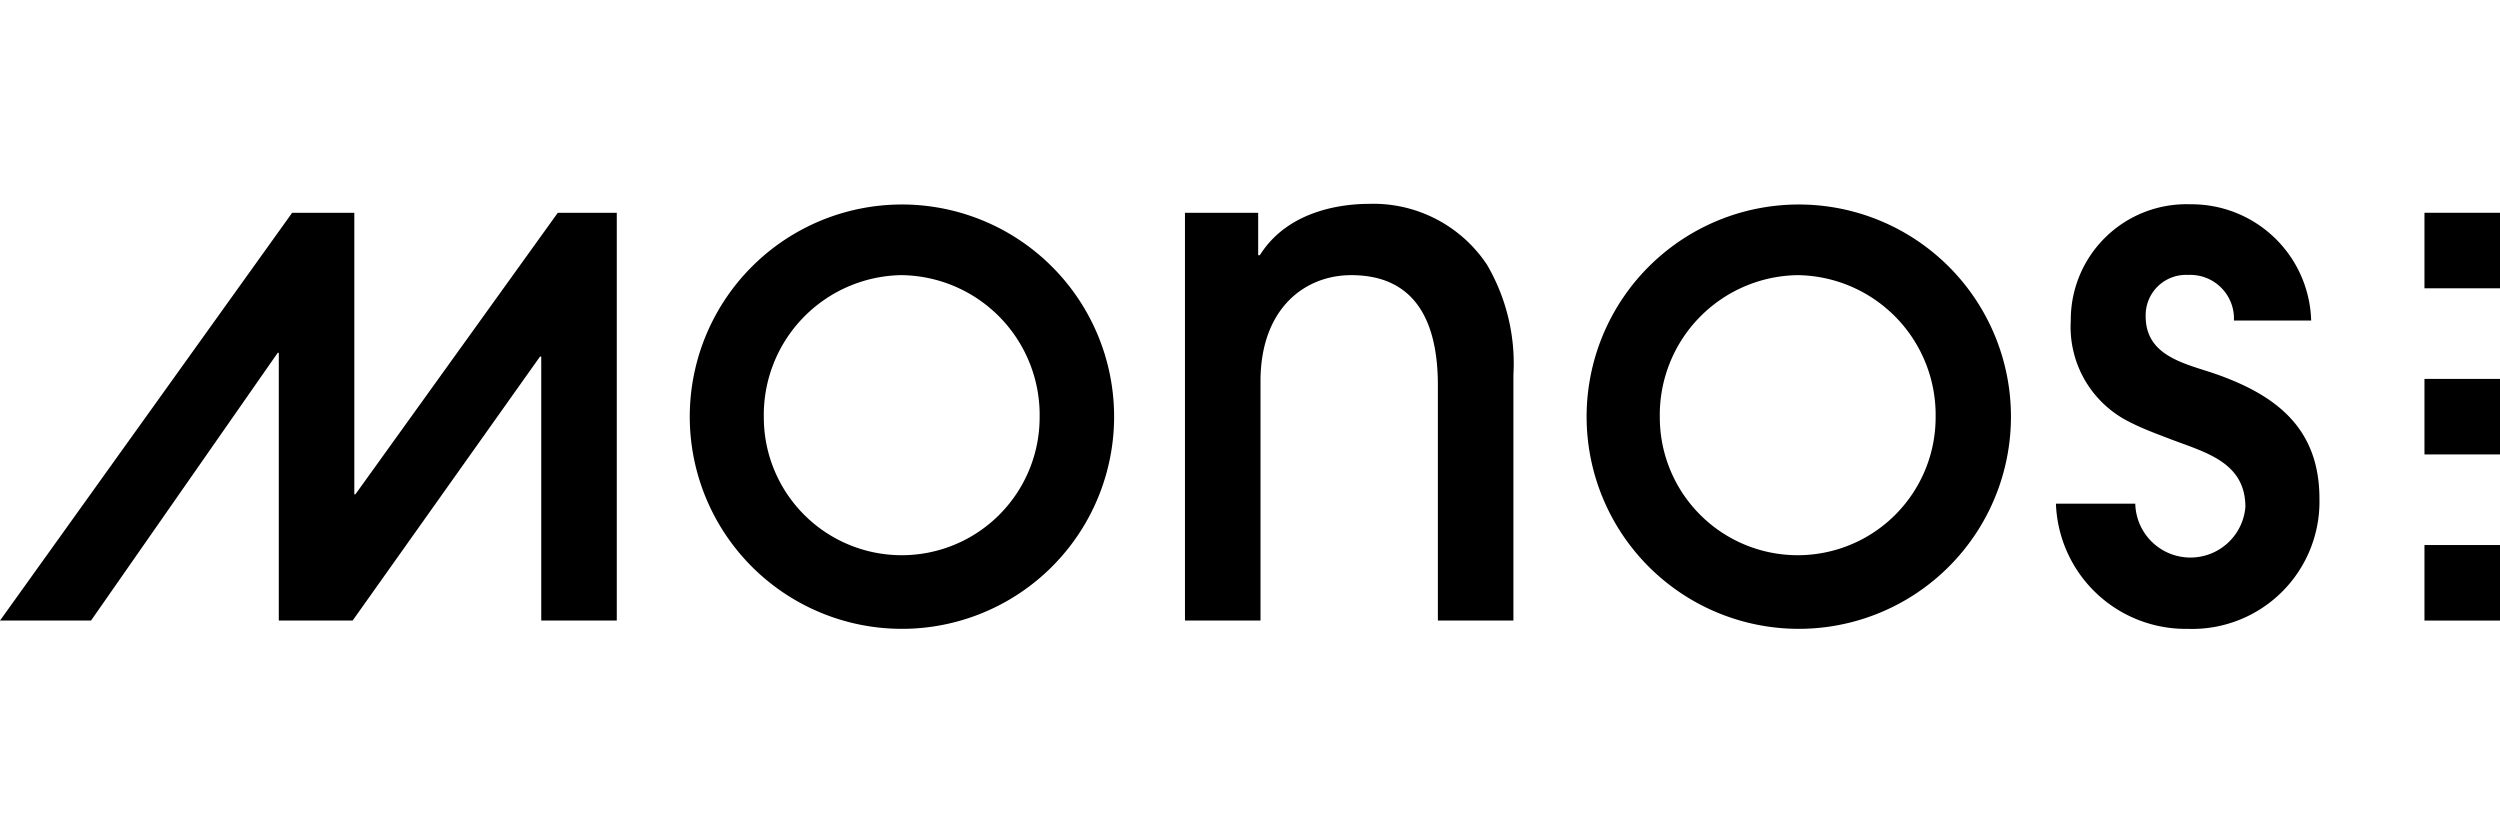
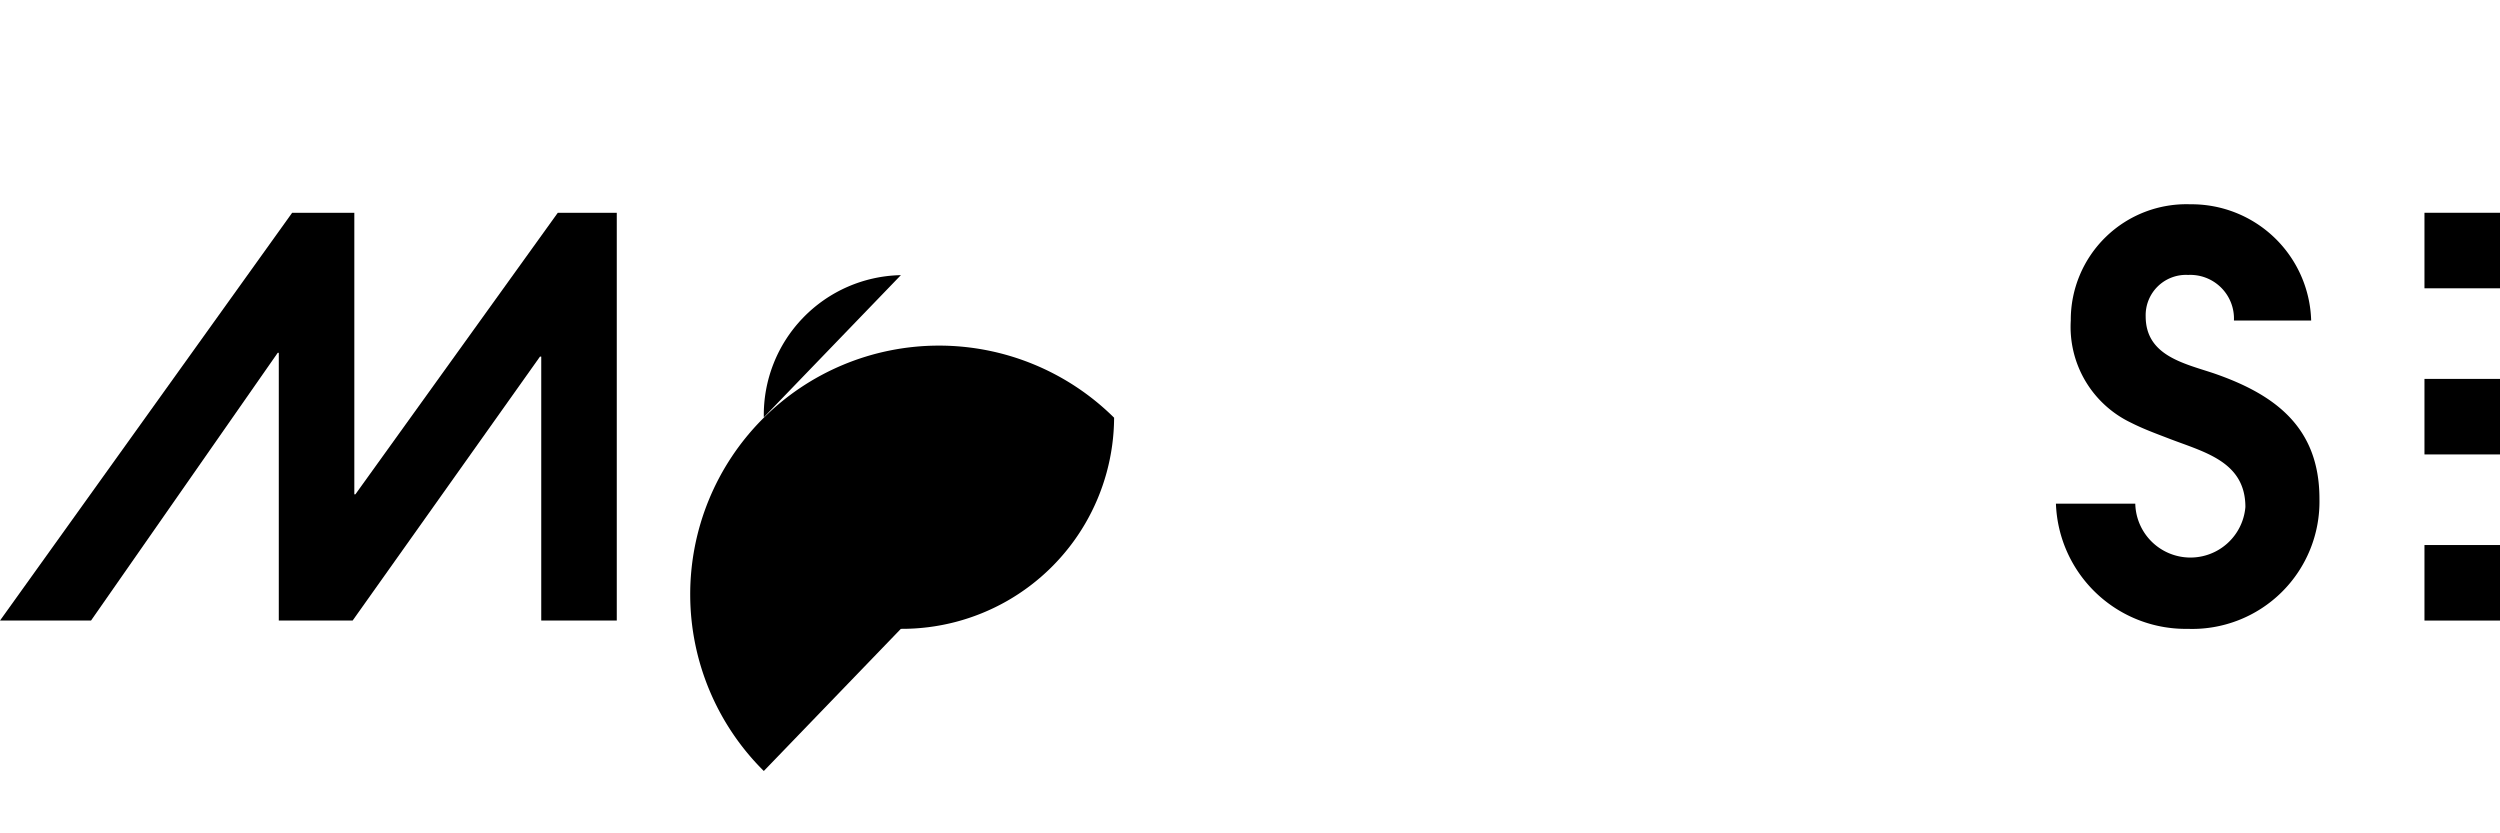
<svg xmlns="http://www.w3.org/2000/svg" width="150px" height="50px" viewBox="0 0 117.83 20">
  <polygon class="logo-monos-1" points="26.29 0.39 16.75 13.66 16.7 13.66 16.7 0.39 13.77 0.39 0 19.61 4.29 19.61 13.09 6.99 13.14 6.99 13.14 19.61 16.62 19.61 25.45 7.17 25.51 7.17 25.51 19.61 29.07 19.61 29.07 0.39 26.29 0.39">
  </polygon>
-   <path class="logo-monos-2" d="M42.46,2.94A6.59,6.59,0,0,0,36,9.64a6.5,6.5,0,1,0,13,0,6.59,6.59,0,0,0-6.49-6.7m0,16.67A10,10,0,1,1,52.51,9.66a10,10,0,0,1-10.05,9.95" transform="translate(0 0.39)" />
-   <path class="logo-monos-3" d="M67.77,19.22V8.13c0-3.33-1.3-5.19-4.08-5.19-2.23,0-4.28,1.61-4.28,5V19.22H55.85V0h3.45V2h.08c1.38-2.21,4.1-2.42,5.14-2.42a6.43,6.43,0,0,1,5.56,2.86,9.23,9.23,0,0,1,1.25,5.2V19.22Z" transform="translate(0 0.39)" />
-   <path class="logo-monos-4" d="M84.73,2.94a6.59,6.59,0,0,0-6.5,6.7,6.5,6.5,0,1,0,13,0,6.59,6.59,0,0,0-6.49-6.7m0,16.67A10,10,0,1,1,94.78,9.66a10,10,0,0,1-10.05,9.95" transform="translate(0 0.39)" />
+   <path class="logo-monos-2" d="M42.46,2.94A6.59,6.59,0,0,0,36,9.64m0,16.67A10,10,0,1,1,52.51,9.66a10,10,0,0,1-10.05,9.95" transform="translate(0 0.39)" />
  <path class="logo-monos-5" d="M103.16,19.61a6.12,6.12,0,0,1-6.26-5.9h3.74a2.6,2.6,0,0,0,5.19.16c0-2.18-2-2.6-3.66-3.25-.6-.23-1.17-.44-1.74-.73a5,5,0,0,1-2.83-4.81,5.45,5.45,0,0,1,5.64-5.48,5.64,5.64,0,0,1,5.69,5.48h-3.64a2.06,2.06,0,0,0-2.16-2.15,1.9,1.9,0,0,0-2,1.95c0,1.84,1.77,2.21,3.19,2.68,2.91,1,5,2.55,5,5.92a6,6,0,0,1-6.23,6.13" transform="translate(0 0.39)" />
  <rect class="logo-monos-dot" x="114.27" y="16.05" width="3.56" height="3.56" />
  <rect class="logo-monos-dot" x="114.27" y="8.22" width="3.56" height="3.56" />
  <rect class="logo-monos-dot" x="114.27" y="0.39" width="3.56" height="3.56" />
</svg>